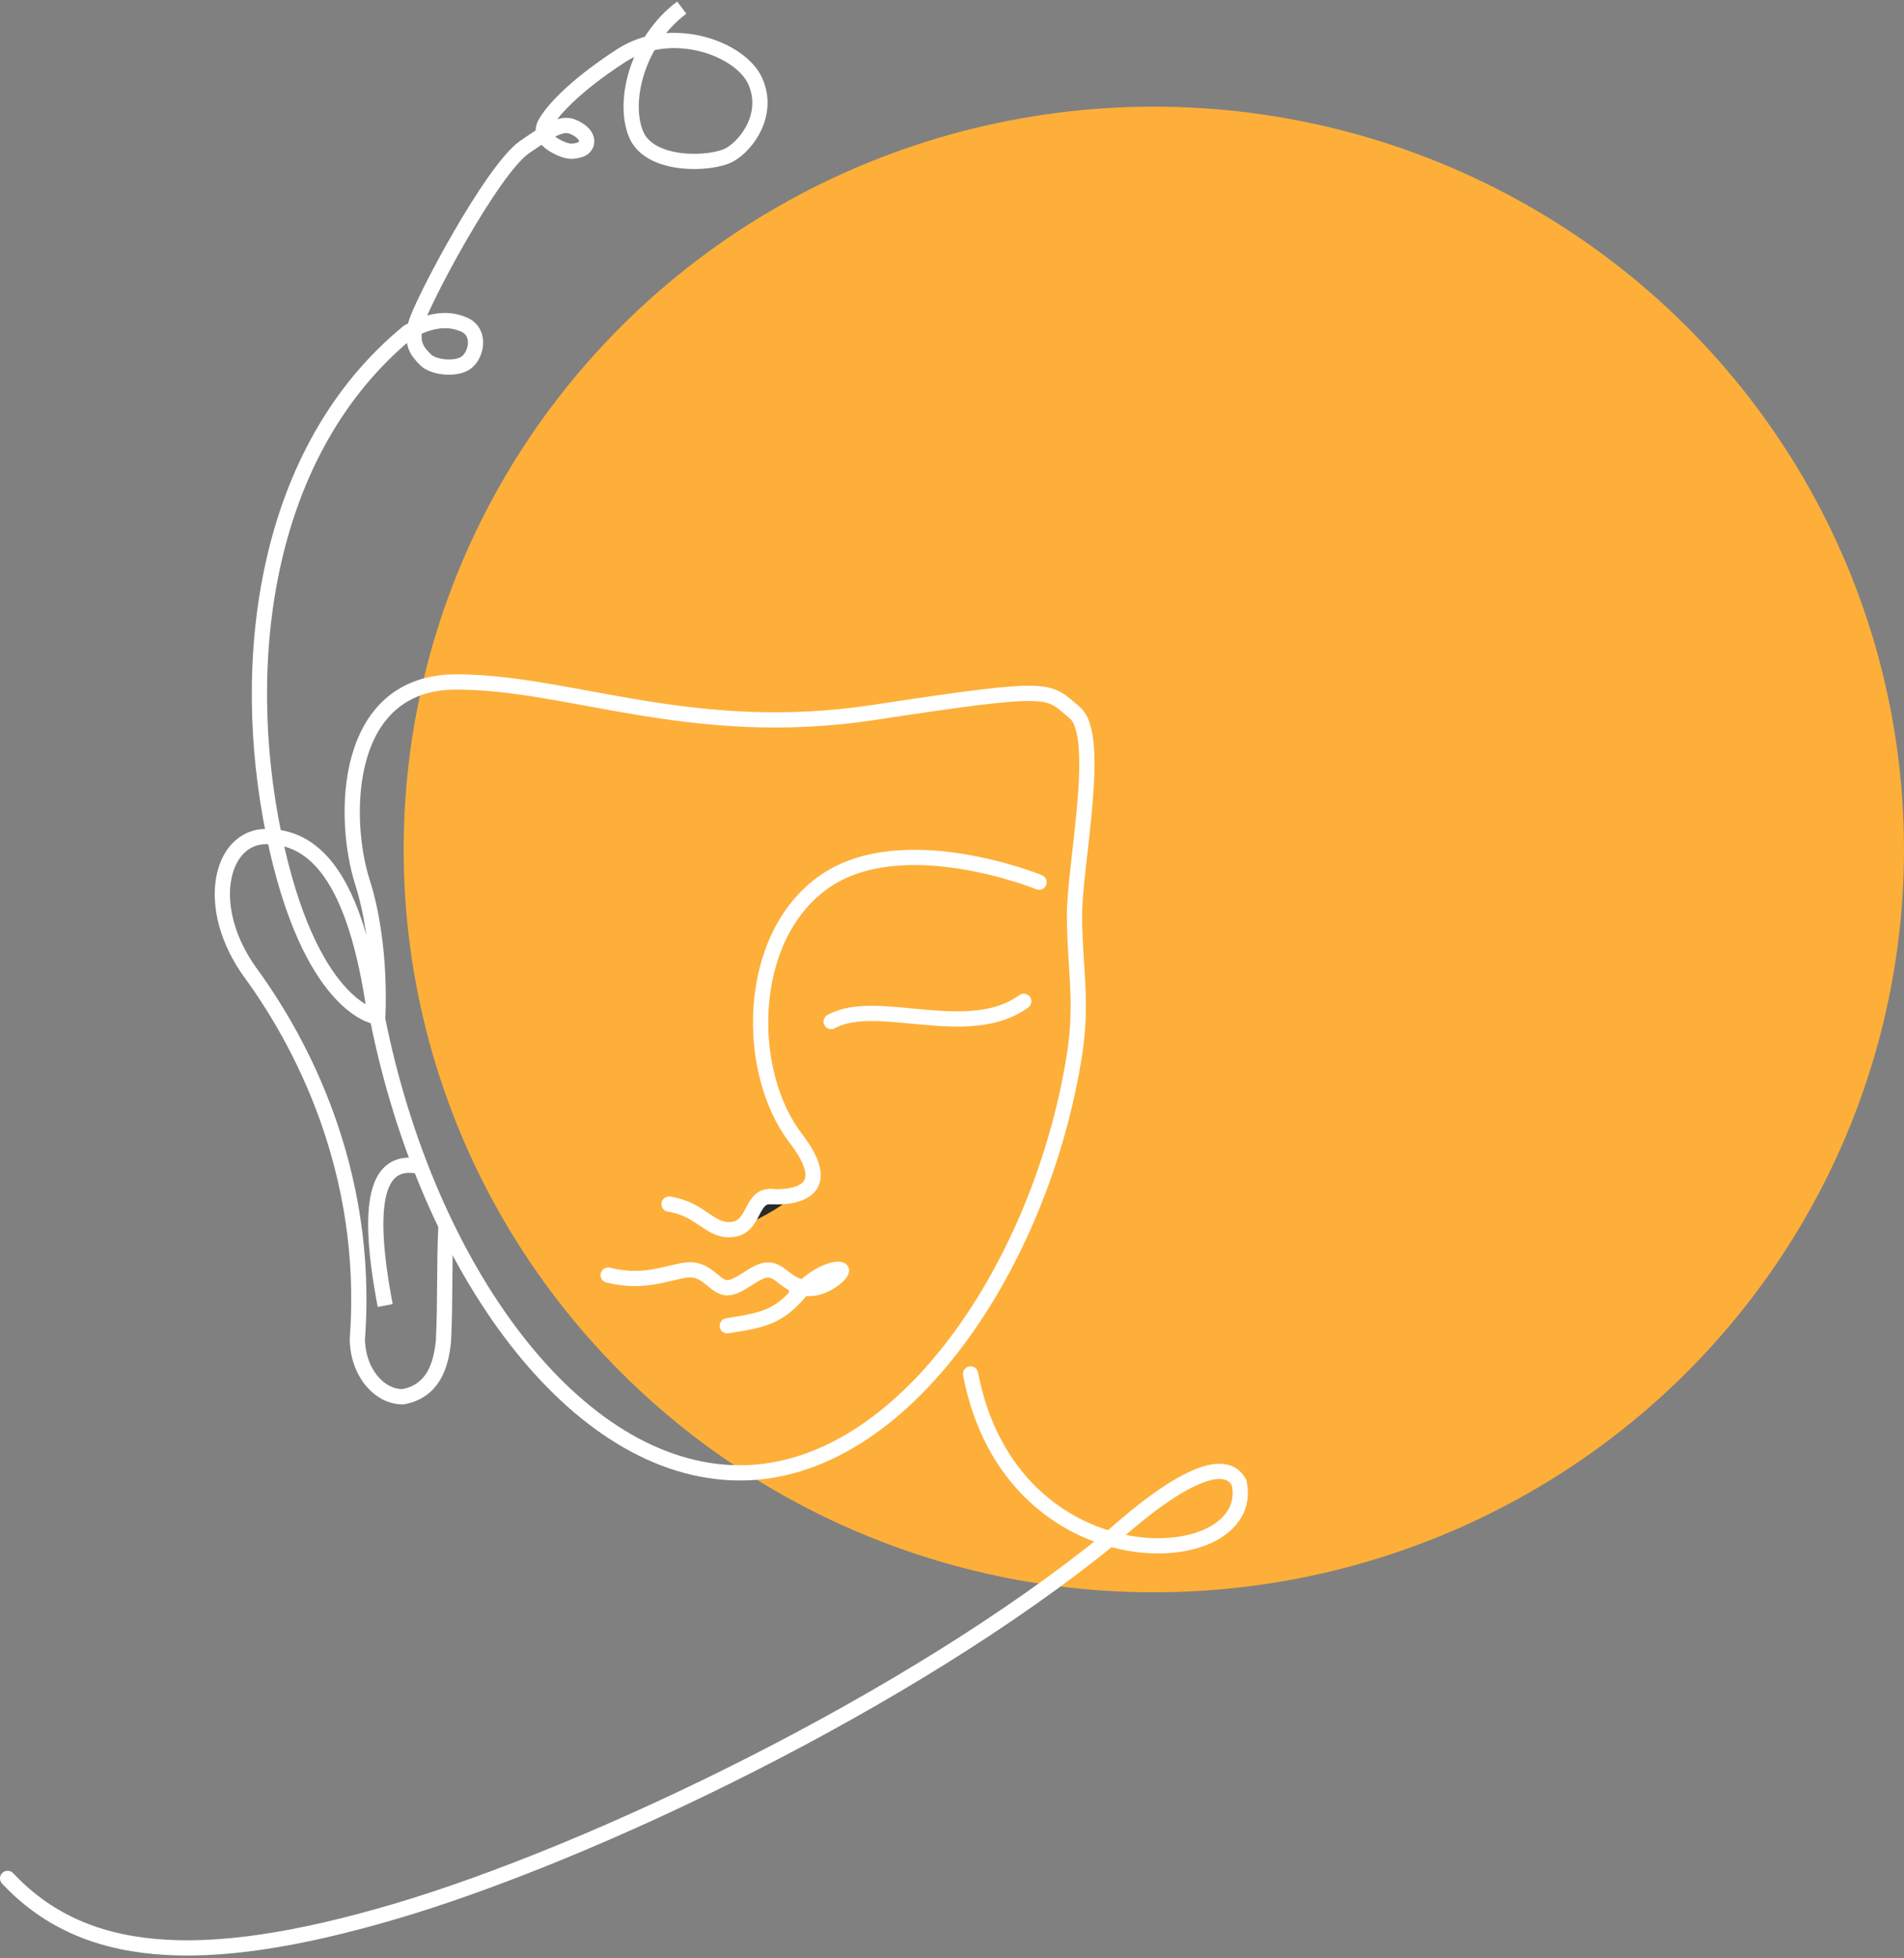
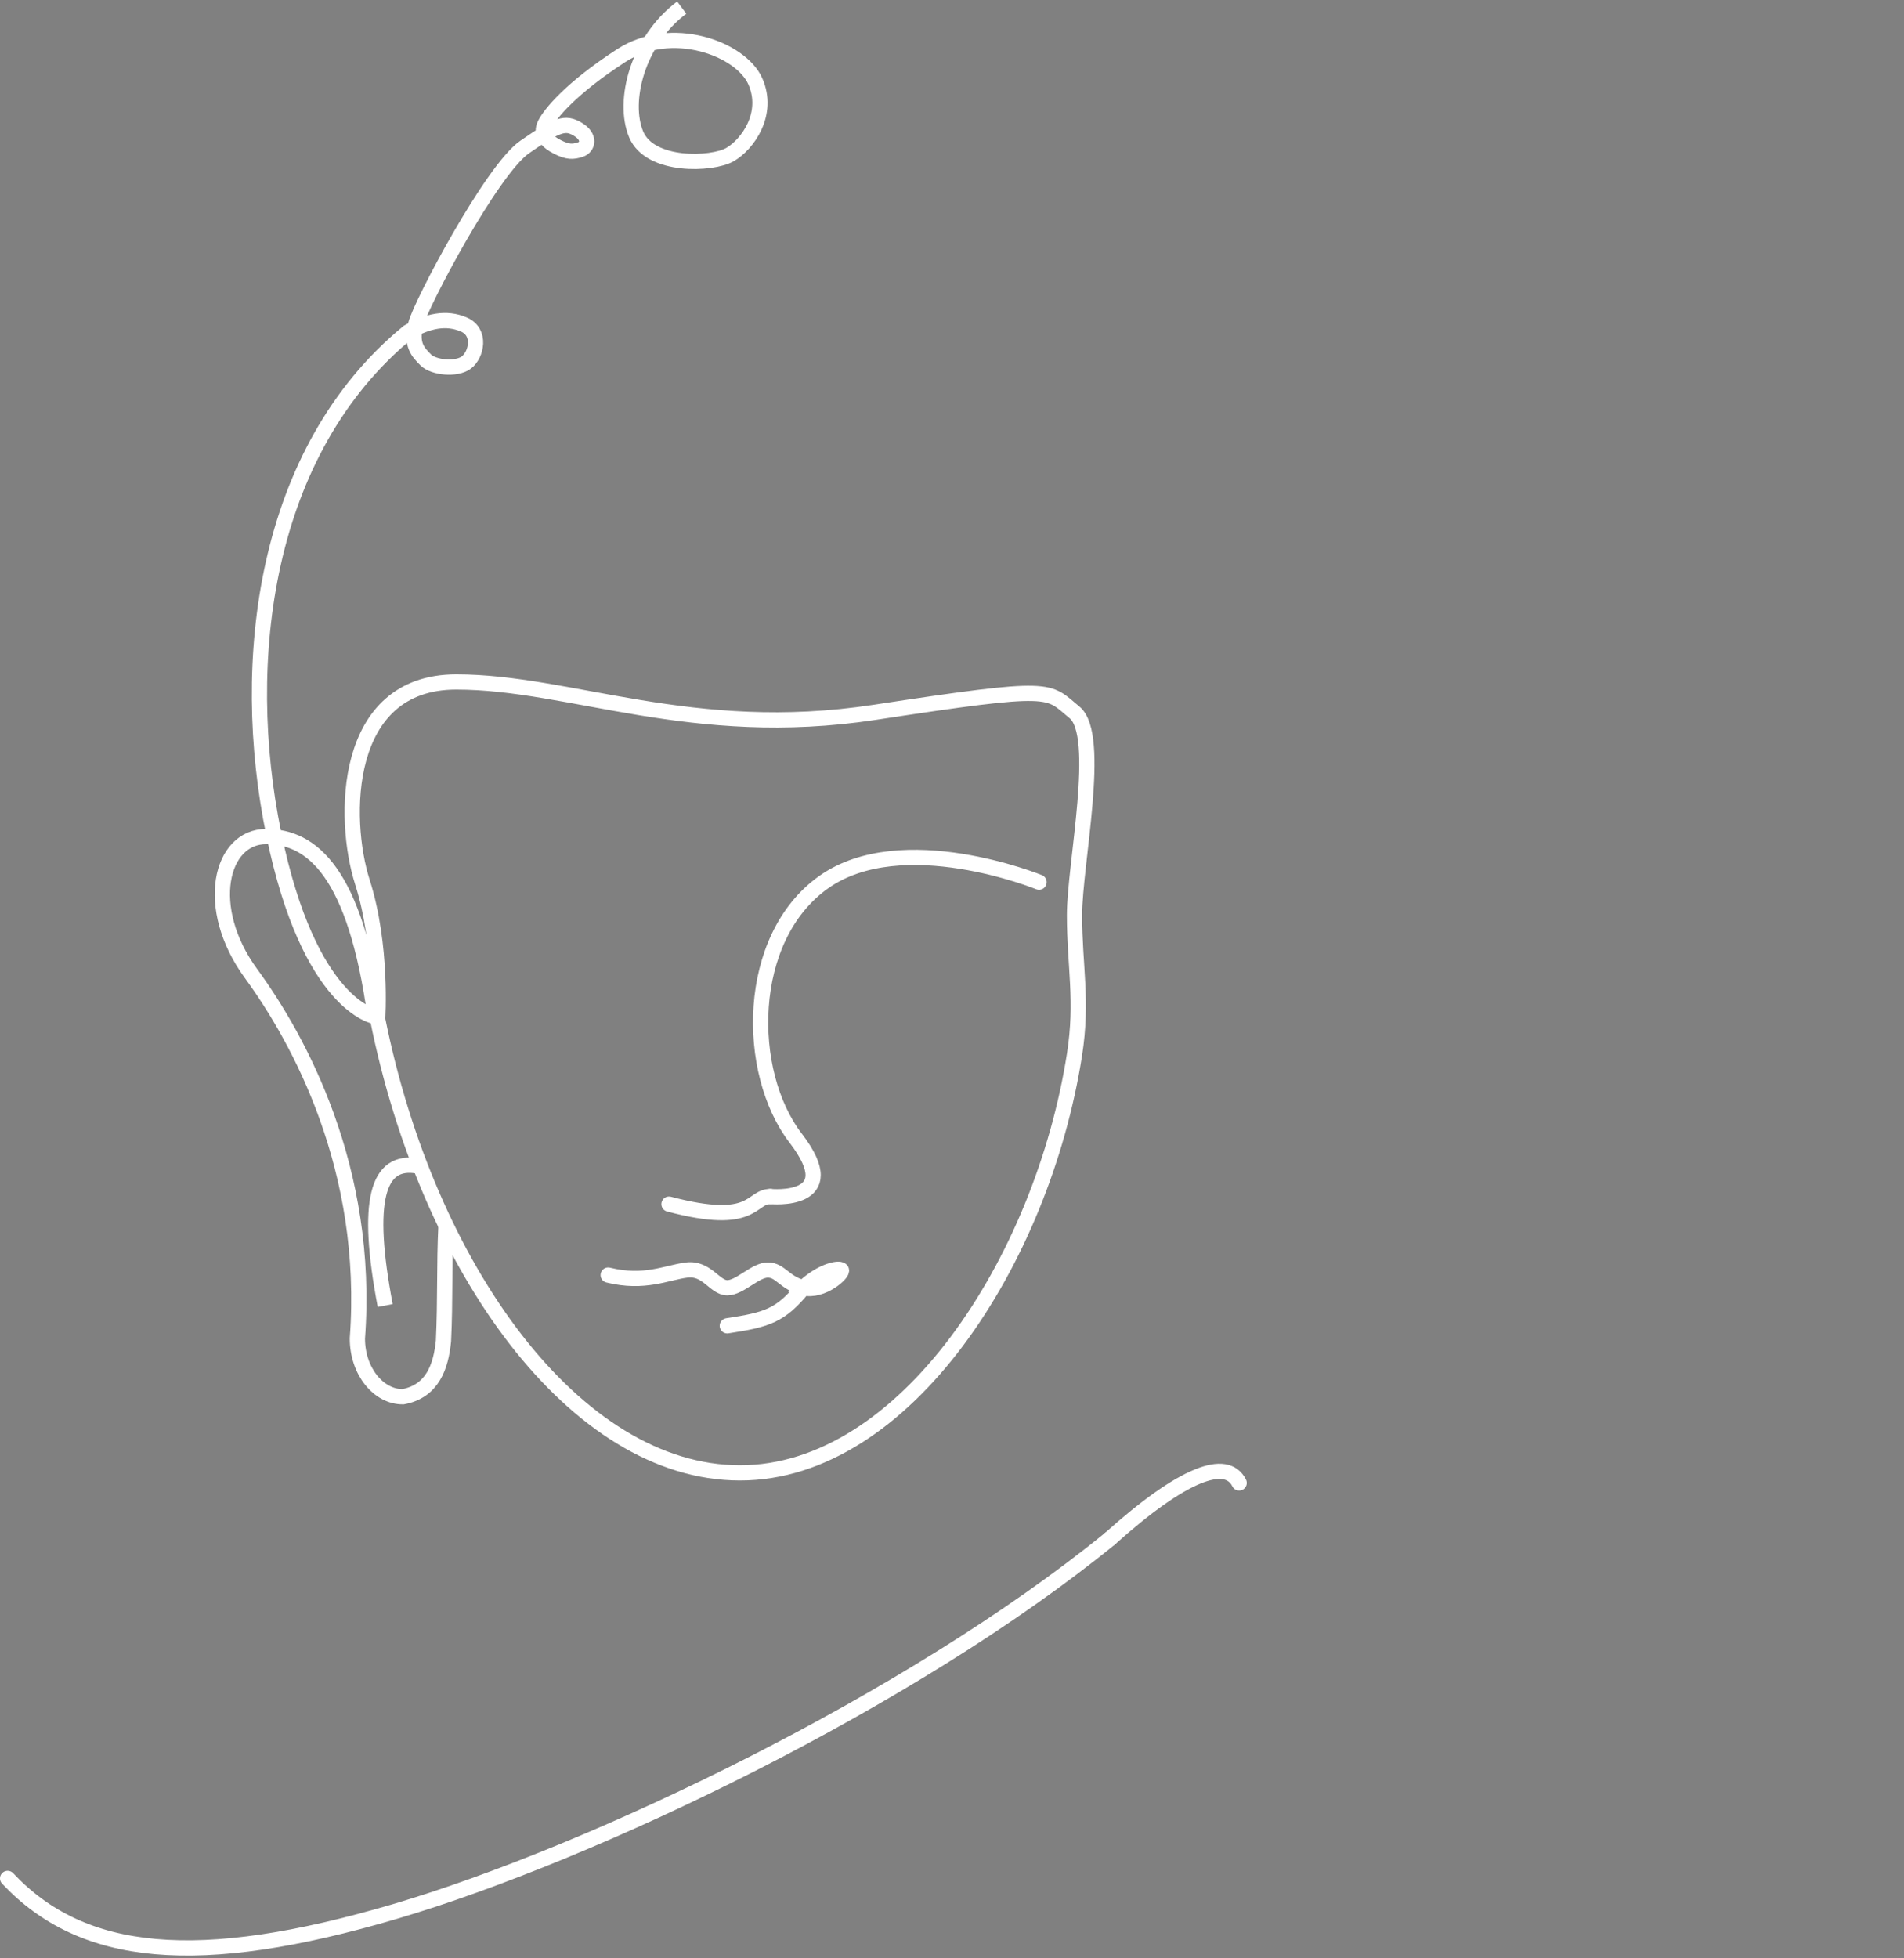
<svg xmlns="http://www.w3.org/2000/svg" width="250" height="257" viewBox="0 0 250 257" fill="none">
  <rect x="0" y="0" width="250" height="257" fill="#808080" stroke="none" />
  <g id="Group 427318821">
-     <ellipse id="Ellipse 4163" cx="151.5" cy="111.5" rx="98.5" ry="97.5" fill="#FDAF39" />
    <g id="LOgo">
-       <path id="Vector 10" d="M103.511 157.302C103.218 158.22 98.099 160.808 97.795 160.759C97.491 160.71 99.727 157.333 100.516 157.302C101.305 157.271 103.803 156.384 103.511 157.302Z" fill="#2A2A2A" />
      <path id="Vector 9" d="M79.856 167.364C84.642 168.542 87.509 167.032 90.171 166.699C92.833 166.366 93.831 169.028 95.495 169.028C97.158 169.028 99.155 166.698 100.818 166.699C102.482 166.7 102.974 168.381 105.477 169.028M105.477 169.028C107.979 169.675 110.8 167.031 110.467 166.699C110.135 166.366 107.825 166.792 105.477 169.028ZM105.477 169.028C102.482 172.688 100.756 173.219 95.495 174.019" stroke="white" stroke-width="2" stroke-linecap="round" />
-       <path id="Vector 6" d="M109.137 134.091C115.126 130.764 127.104 136.753 134.424 131.429" stroke="white" stroke-width="2" stroke-linecap="round" />
      <path id="Vector 4" d="M162.705 194.645C161.042 191.321 155.385 193.317 145.736 201.965" stroke="white" stroke-width="2" stroke-linecap="round" />
      <path id="Vector 5" d="M1 246.553C10.807 256.99 25.955 258.532 51.907 250.879C77.86 243.226 119.64 223.22 145.737 201.968" stroke="white" stroke-width="2" stroke-linecap="round" />
      <path id="Vector 2" d="M97.165 193.323C75.538 193.323 56.157 166.531 49.585 133.765C49.585 133.765 50.245 124.109 47.589 115.798C44.933 107.486 44.925 89.519 59.9 89.512C74.874 89.506 90.845 97.158 114.8 93.505C138.754 89.852 137.432 90.517 141.085 93.505C144.739 96.493 141.085 113.469 141.085 120.123C141.085 126.778 142.192 131.353 141.085 138.423C136.84 165.55 118.793 193.323 97.165 193.323Z" stroke="white" stroke-width="2" />
      <path id="Vector 1" d="M89.514 1C83.687 5.36 81.707 13.285 83.525 17.636C85.343 21.987 93.507 21.629 95.836 20.298C98.165 18.967 101.073 14.919 99.163 10.649C97.253 6.38 88.183 2.996 81.529 7.322C74.874 11.647 72.212 14.975 71.547 16.305C70.882 17.636 71.88 18.635 73.211 19.3C74.541 19.965 75.207 19.965 76.205 19.633C77.203 19.3 77.536 17.969 75.872 16.971C74.209 15.973 73.211 16.305 68.885 19.3C64.56 22.295 55.243 39.929 54.578 42.591C53.912 45.253 54.911 46.251 55.909 47.249C56.907 48.247 59.901 48.58 61.232 47.582C62.563 46.584 63.229 43.589 60.9 42.591C58.571 41.593 56.194 42.114 53.58 43.589C34.592 59.191 31.287 86.844 35.945 109.469C40.603 132.095 49.254 133.426 49.254 133.426C46.649 114.458 40.935 109.802 34.947 109.802C28.959 109.802 26.636 119.119 32.95 127.769C39.265 136.42 48.58 153.39 46.925 175.682C46.925 180.008 49.723 183.359 52.914 183.335C56.815 182.604 57.897 179.342 58.229 176.015C58.489 170.558 58.302 166.167 58.562 160.71M54.902 153.057C49.522 152.051 47.964 157.625 50.577 171.357" stroke="white" stroke-width="2" />
-       <path id="Vector 3" d="M127.437 180.341C132.829 208.445 165.275 206.634 162.706 194.648" stroke="white" stroke-width="2" stroke-linecap="round" />
      <path id="Vector 7" d="M136.428 115.793C136.428 115.793 118.469 108.475 108.146 115.793C97.823 123.111 97.823 140.744 104.478 149.396C111.132 158.048 101.15 157.05 101.15 157.05" stroke="white" stroke-width="2" stroke-linecap="round" />
-       <path id="Vector 8" d="M87.842 158.048C92.167 158.713 93.165 161.708 96.16 161.375C99.155 161.042 98.489 157.05 101.151 157.05" stroke="white" stroke-width="2" stroke-linecap="round" />
+       <path id="Vector 8" d="M87.842 158.048C99.155 161.042 98.489 157.05 101.151 157.05" stroke="white" stroke-width="2" stroke-linecap="round" />
    </g>
  </g>
</svg>